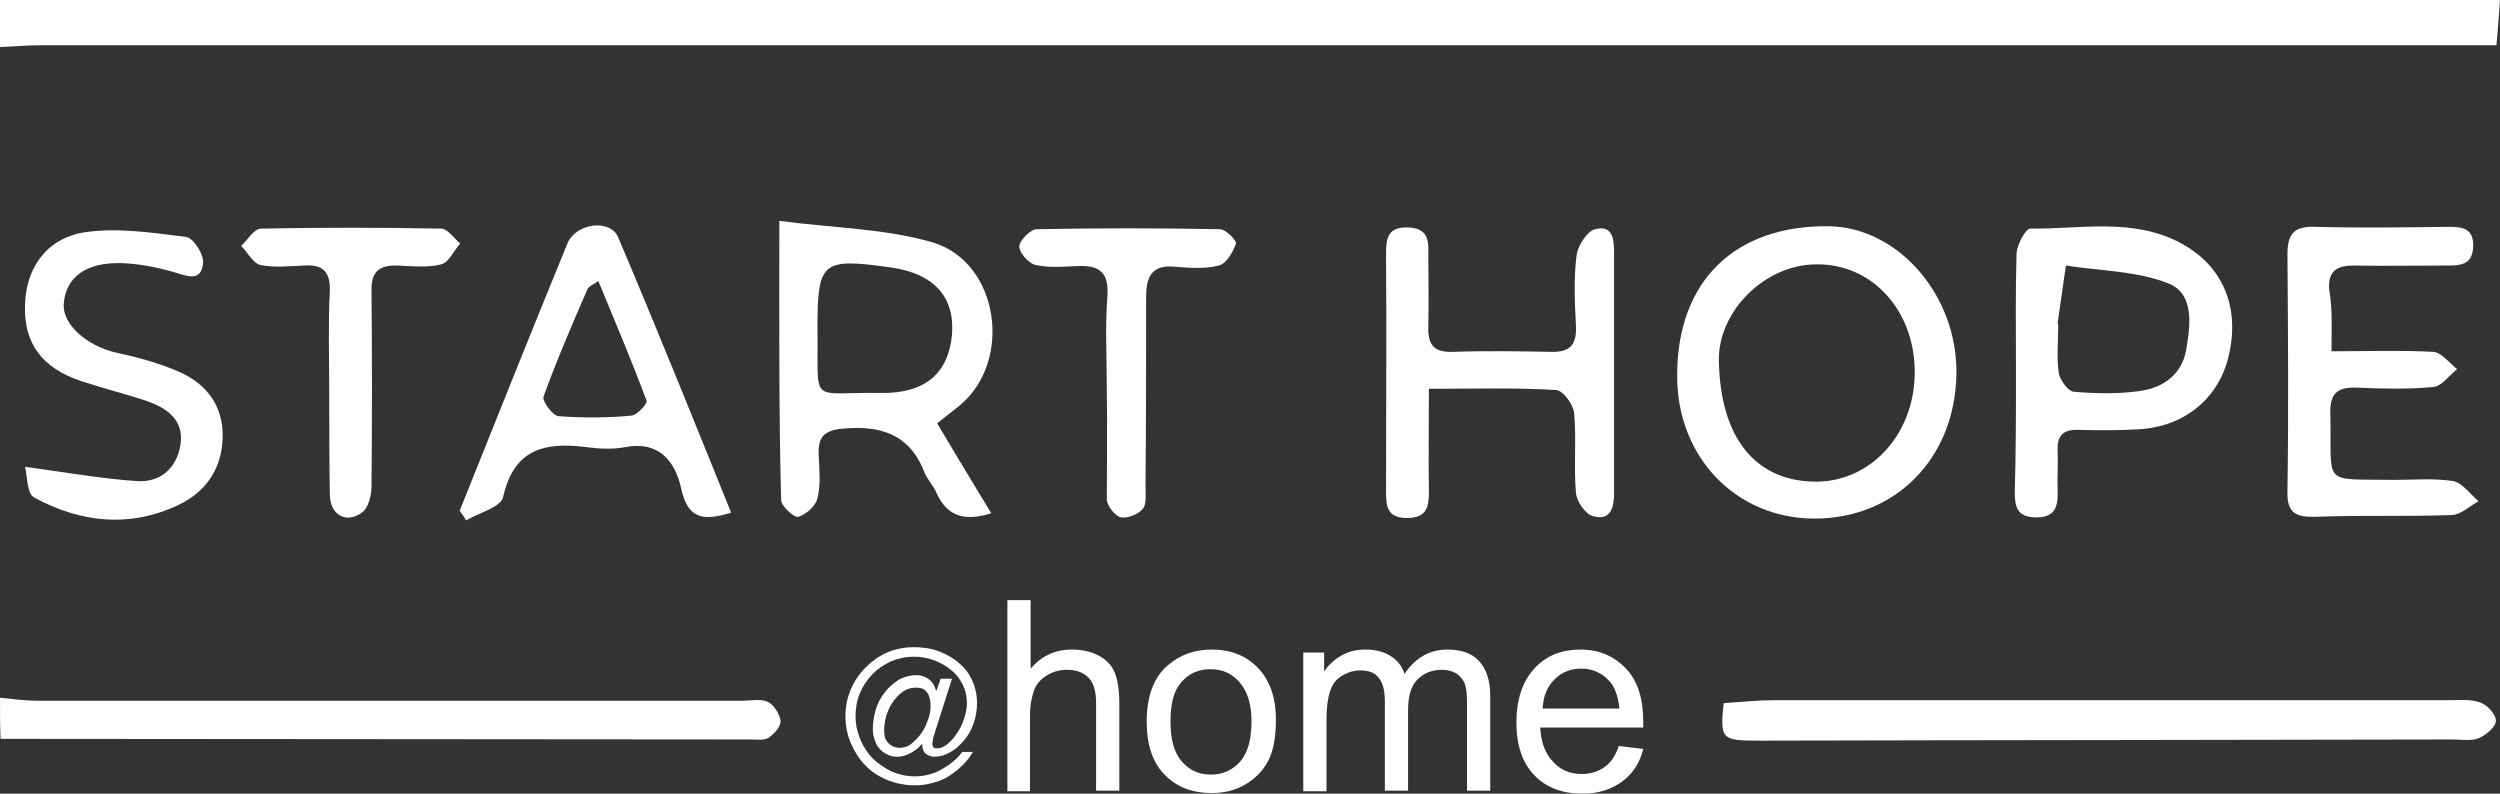
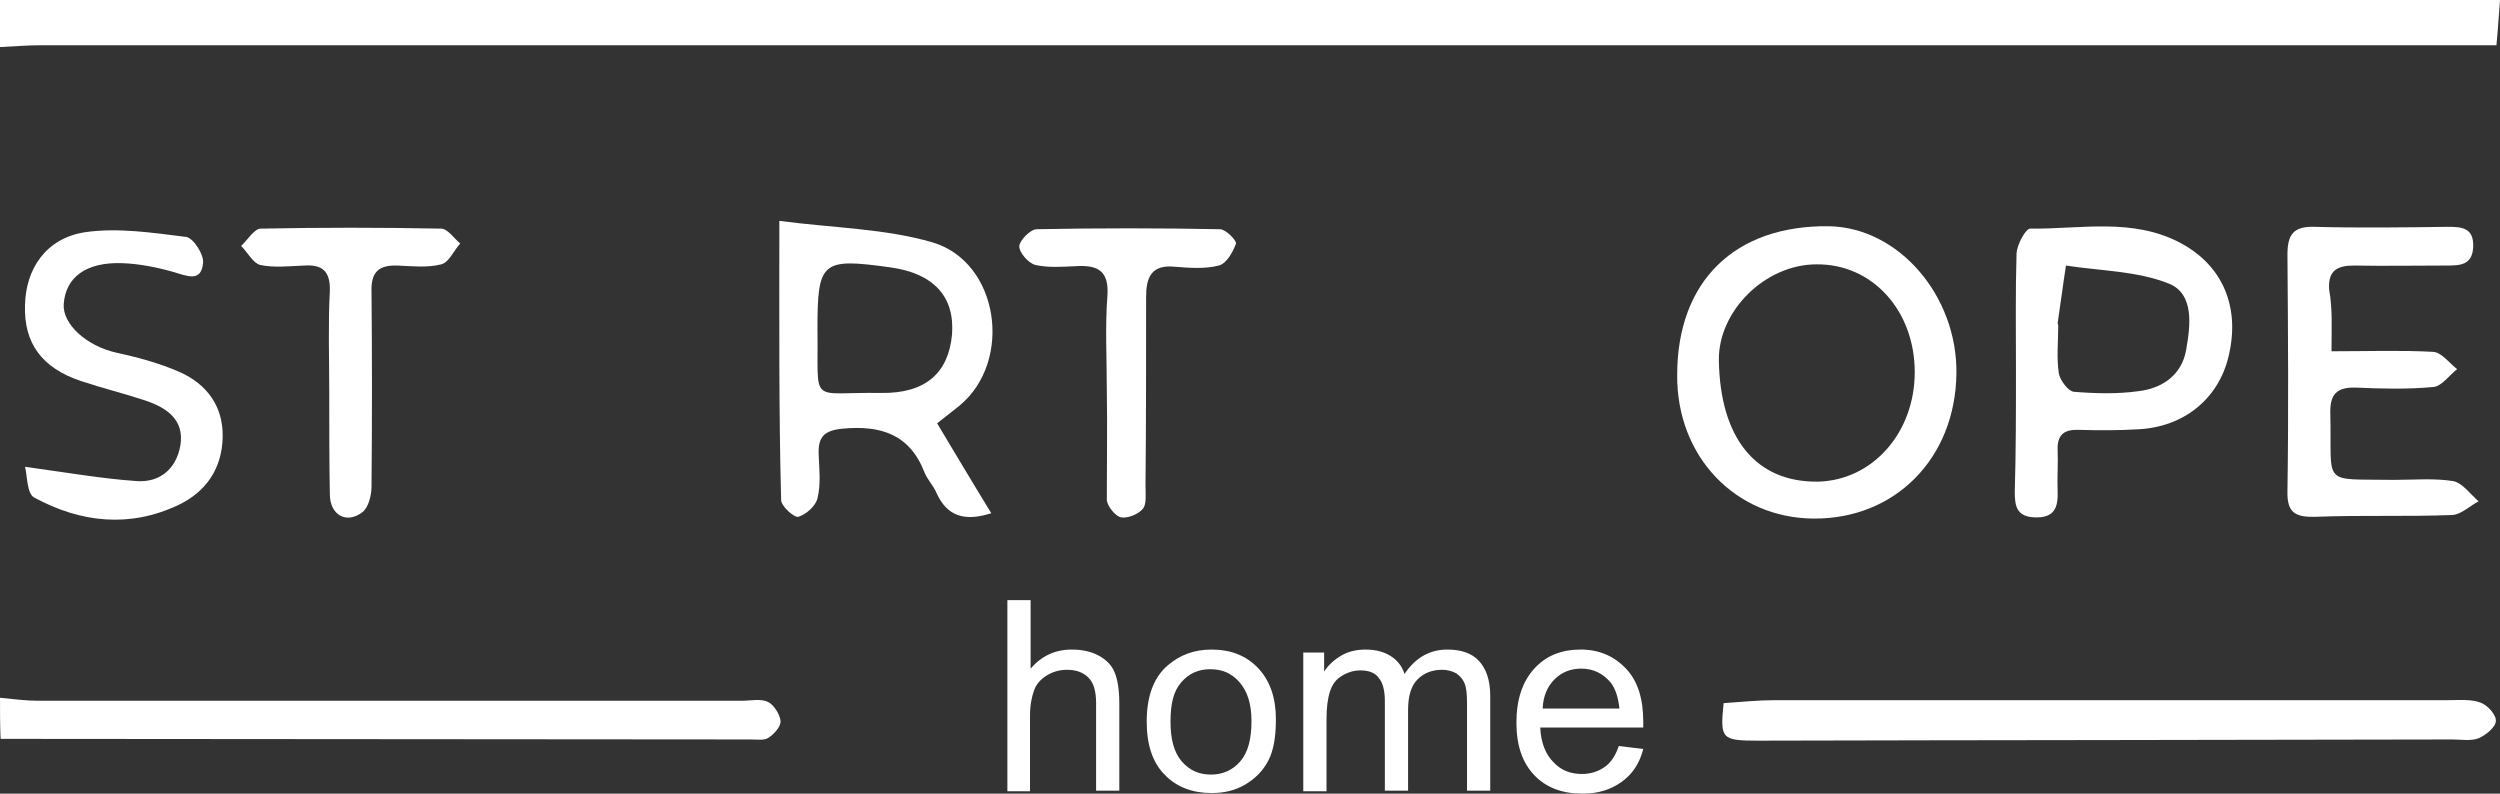
<svg xmlns="http://www.w3.org/2000/svg" version="1.1" id="Layer_1" x="0px" y="0px" viewBox="0 0 419.9 133.3" style="enable-background:new 0 0 419.9 133.3;" xml:space="preserve">
  <rect x="0" y="0" width="419.9" height="133.3" fill="#333333" stroke="none" />
  <style type="text/css">
	.st0{fill:#FFFFFF;}
</style>
  <g>
    <g>
      <path class="st0" d="M169.2,132.8v-32h3.9v11.5c1.8-2.1,4.1-3.2,6.9-3.2c1.7,0,3.2,0.3,4.5,1s2.2,1.6,2.7,2.8    c0.5,1.2,0.8,2.9,0.8,5.2v14.7h-3.9v-14.7c0-2-0.4-3.4-1.3-4.3s-2.1-1.3-3.6-1.3c-1.2,0-2.3,0.3-3.3,0.9c-1,0.6-1.8,1.4-2.2,2.5    s-0.7,2.5-0.7,4.3v12.7H169.2z" />
      <path class="st0" d="M192.6,121.2c0-4.3,1.2-7.5,3.6-9.5c2-1.7,4.4-2.6,7.3-2.6c3.2,0,5.8,1,7.8,3.1c2,2.1,3,5,3,8.6    c0,3-0.4,5.3-1.3,7c-0.9,1.7-2.2,3-3.9,4s-3.6,1.4-5.6,1.4c-3.2,0-5.9-1-7.9-3.1C193.6,128.1,192.6,125.1,192.6,121.2z     M196.6,121.2c0,3,0.6,5.2,1.9,6.7c1.3,1.5,2.9,2.2,4.9,2.2c1.9,0,3.6-0.7,4.9-2.2c1.3-1.5,1.9-3.7,1.9-6.8c0-2.9-0.7-5-2-6.5    c-1.3-1.5-2.9-2.2-4.9-2.2c-2,0-3.6,0.7-4.9,2.2S196.6,118.2,196.6,121.2z" />
      <path class="st0" d="M218.9,132.8v-23.2h3.5v3.2c0.7-1.1,1.7-2,2.9-2.7c1.2-0.7,2.6-1,4.1-1c1.7,0,3.1,0.4,4.2,1.1    c1.1,0.7,1.9,1.7,2.3,3c1.8-2.7,4.2-4.1,7.2-4.1c2.3,0,4.1,0.6,5.3,1.9c1.2,1.3,1.9,3.2,1.9,5.9v15.9h-3.9v-14.6    c0-1.6-0.1-2.7-0.4-3.4s-0.7-1.2-1.4-1.7c-0.7-0.4-1.5-0.6-2.4-0.6c-1.6,0-3,0.5-4.1,1.6c-1.1,1.1-1.6,2.8-1.6,5.2v13.5h-3.9v-15    c0-1.7-0.3-3.1-1-3.9c-0.6-0.9-1.7-1.3-3.1-1.3c-1.1,0-2.1,0.3-3.1,0.9s-1.6,1.4-2,2.6s-0.6,2.7-0.6,4.8v12H218.9z" />
      <path class="st0" d="M271.9,125.3l4.1,0.5c-0.6,2.4-1.8,4.2-3.6,5.5s-3.9,2-6.6,2c-3.4,0-6.1-1-8.1-3.1s-3-5-3-8.8    c0-3.9,1-6.9,3-9.1c2-2.2,4.6-3.2,7.8-3.2c3.1,0,5.6,1.1,7.6,3.2c2,2.1,2.9,5.1,2.9,8.9c0,0.2,0,0.6,0,1h-17.3    c0.1,2.5,0.9,4.5,2.2,5.8c1.3,1.4,2.9,2,4.8,2c1.4,0,2.7-0.4,3.7-1.1C270.5,128.2,271.3,127,271.9,125.3z M259.1,119H272    c-0.2-1.9-0.7-3.4-1.5-4.4c-1.3-1.5-2.9-2.3-4.9-2.3c-1.8,0-3.3,0.6-4.5,1.8S259.2,116.9,259.1,119z" />
    </g>
    <g id="_x31_Db2ZX.tif">
      <g>
        <path class="st0" d="M419.9,0c-0.2,2.3-0.3,4.6-0.6,7.6c-2.2,0-4.3,0-6.4,0c-135.3,0-270.7,0-406,0C4.6,7.6,2.3,7.8,0,7.9     C0,5.3,0,2.6,0,0C140,0,280,0,419.9,0z" />
        <path class="st0" d="M0,117.2c2.1,0.2,4.3,0.5,6.4,0.5c39.4,0,78.8,0,118.2,0c1.5,0,3.2-0.4,4.4,0.2c1,0.5,2,2.1,2.1,3.2     c0.1,0.9-1.1,2.2-2,2.8c-0.7,0.5-1.9,0.3-2.9,0.3c-42,0-84.1-0.1-126.1-0.1C0,121.8,0,119.5,0,117.2z" />
        <path class="st0" d="M304.6,87.1c-13.1-0.1-23-10.4-22.9-24.1c0-15.8,9.7-25.2,25.5-25c11.7,0.2,21.6,11.7,21.4,24.8     C328.4,77,318.3,87.2,304.6,87.1z M321.6,62.5c0-10.3-7.1-18.2-16.5-18.1c-8.6,0-16.5,7.8-16.4,16.1c0.2,13.1,6.2,20.5,16.6,20.4     C314.5,80.7,321.6,72.7,321.6,62.5z" />
        <path class="st0" d="M130.9,37.1c9.2,1.2,17.8,1.3,25.7,3.6c11.2,3.3,13.6,19.9,4.6,27.4c-1.1,0.9-2.3,1.8-3.8,3     c3,5,5.9,9.9,9.1,15.1c-4.4,1.4-7.4,0.6-9.2-3.4c-0.5-1.2-1.5-2.2-2-3.4c-2.5-6.5-7.4-8-13.8-7.4c-3.1,0.3-4.1,1.4-4,4.3     c0.1,2.5,0.4,5-0.2,7.4c-0.3,1.3-1.9,2.7-3.2,3.1c-0.7,0.2-2.9-1.8-2.9-2.8C130.8,68.9,130.9,53.9,130.9,37.1z M137.3,55.3     c0.2,13-1.6,10.5,10.7,10.7c7.4,0.1,11.3-3.3,11.9-9.8c0.5-6.4-3.1-10.3-10.4-11.3C138,43.3,137.3,43.9,137.3,55.3z" />
        <path class="st0" d="M289.5,118.1c3-0.2,5.8-0.5,8.6-0.5c37.7,0,75.4,0,113.1,0c1.8,0,3.8-0.2,5.4,0.4c1.2,0.4,2.7,2.1,2.6,3.1     c0,1-1.7,2.4-2.9,2.9c-1.3,0.5-2.9,0.2-4.4,0.2c-38.9,0.1-77.7,0.1-116.6,0.2C289.1,124.4,288.9,124.1,289.5,118.1z" />
-         <path class="st0" d="M240,65.3c0,6-0.1,11.6,0,17.2c0,2.6-0.3,4.5-3.7,4.5c-3.5,0-3.5-2.2-3.5-4.7c0-13.2,0.1-26.5,0-39.7     c0-2.6,0.3-4.5,3.7-4.4c3.1,0.1,3.5,1.9,3.4,4.3c0,4.1,0.1,8.3,0,12.4c-0.1,2.8,0.8,4.3,4,4.2c5.6-0.2,11.3-0.1,16.9,0     c3.1,0,4-1.4,3.9-4.3c-0.2-4-0.4-8,0.1-11.9c0.2-1.6,1.7-4,3.1-4.4c3.1-0.8,3.2,1.9,3.2,4.1c0,13.4,0,26.8,0,40.2     c0,2.5-0.6,4.7-3.5,3.9c-1.3-0.3-2.8-2.5-2.9-3.9c-0.4-4.4,0.1-8.9-0.3-13.4c-0.1-1.4-1.9-3.9-3.1-3.9     C254.5,65.1,247.5,65.3,240,65.3z" />
        <path class="st0" d="M338.6,62.3c0-6.6-0.1-13.2,0.1-19.8c0.1-1.4,1.5-4.1,2.3-4.1c8.5,0.1,17.3-1.9,25.4,2.5     c7,3.8,9.9,10.8,7.9,19c-1.7,7.1-7.5,11.8-15.1,12.2c-3.3,0.2-6.6,0.2-10,0.1c-2.5-0.1-3.7,0.8-3.6,3.4c0.1,2.3-0.1,4.6,0,6.9     c0.1,2.7-0.5,4.5-3.8,4.4c-3.1-0.1-3.4-1.9-3.4-4.3C338.6,75.9,338.6,69.1,338.6,62.3z M345.7,54.8     C345.7,54.8,345.7,54.8,345.7,54.8c0,2.6-0.3,5.3,0.1,7.9c0.2,1.2,1.6,3,2.5,3.1c3.6,0.3,7.3,0.4,10.9-0.1c4.1-0.5,7.3-2.8,8-7     c0.7-4,1.4-9.4-3-11.1c-5.3-2.1-11.4-2.1-17.2-3c-0.5,3.2-0.9,6.4-1.4,9.7C345.7,54.5,345.7,54.6,345.7,54.8z" />
        <path class="st0" d="M391.6,59c6.2,0,11.7-0.2,17.1,0.1c1.4,0.1,2.7,1.9,4,2.9c-1.3,1-2.6,2.9-4,3c-4.3,0.4-8.6,0.3-13,0.1     c-3.3-0.1-4.4,1.2-4.3,4.4c0.3,12.3-1.7,10.9,10.7,11.1c3.3,0,6.7-0.3,9.9,0.2c1.6,0.3,2.9,2.2,4.3,3.4c-1.5,0.8-2.9,2.2-4.4,2.3     c-7.6,0.3-15.3,0-22.9,0.3c-3.4,0.1-4.9-0.6-4.8-4.3c0.2-13.2,0.1-26.5,0-39.7c0-3.3,0.9-4.8,4.5-4.7c7.5,0.2,15,0.1,22.4,0     c2.3,0,4.4,0.1,4.3,3.3c-0.1,3.2-2.3,3.2-4.5,3.2c-5.2,0-10.3,0.1-15.5,0c-2.8,0-4.4,0.8-4.2,4C391.8,51.9,391.6,55.2,391.6,59z" />
-         <path class="st0" d="M77.2,85.8c6-15,12-30,18.1-44.9c1.4-3.4,7.1-4.2,8.5-1.1c6.5,15.3,12.7,30.7,19,46.3     c-4.8,1.5-7.3,1-8.4-4.1c-1-4.5-3.7-8-9.4-6.9c-2.1,0.4-4.3,0.3-6.5,0c-7-0.9-12.2,0.3-14,8.4c-0.4,1.7-4,2.6-6.2,3.9     C78,86.9,77.6,86.3,77.2,85.8z M100.5,47.2c-1,0.7-1.6,0.9-1.8,1.3c-2.6,6-5.2,12-7.4,18.1c-0.3,0.7,1.5,3.2,2.5,3.3     c4.1,0.3,8.2,0.3,12.3-0.1c0.9-0.1,2.7-2,2.5-2.5C106.1,60.6,103.3,54,100.5,47.2z" />
        <path class="st0" d="M4.2,78.4c7.2,1,13,2,18.7,2.4c3.9,0.3,6.7-2,7.4-6c0.7-4.3-2.3-6.3-5.8-7.5c-3.6-1.2-7.3-2.1-10.9-3.3     C7,61.8,4,57.6,4.2,51.3C4.3,45.2,7.7,40,14.3,39c5.5-0.8,11.4,0.1,17,0.8c1.2,0.2,3,3,2.8,4.4c-0.3,3.2-2.6,2.2-4.9,1.5     c-2.8-0.8-5.8-1.4-8.7-1.5c-6.1-0.2-9.5,2.4-9.8,6.9c-0.2,3.4,3.9,7,8.7,8.1c3.7,0.8,7.4,1.8,10.8,3.3c4.5,2,7.3,5.7,7.2,10.9     c-0.1,5.3-2.8,9.2-7.4,11.4c-8.2,3.9-16.4,3-24.2-1.2C4.5,83,4.6,79.9,4.2,78.4z" />
        <path class="st0" d="M55.3,65.7c0-5.6-0.2-11.2,0.1-16.8c0.1-3.3-1.2-4.5-4.3-4.3c-2.5,0.1-5.1,0.4-7.4-0.1     c-1.2-0.3-2.1-2.1-3.2-3.2c1.1-1,2.2-2.9,3.3-2.9c10.1-0.2,20.2-0.2,30.3,0c1.1,0,2.2,1.7,3.2,2.5c-1.1,1.2-1.9,3.2-3.2,3.5     c-2.3,0.6-4.9,0.3-7.4,0.2c-3.2-0.1-4.4,1.2-4.3,4.4c0.1,10.9,0.1,21.8,0,32.7c0,1.5-0.5,3.5-1.5,4.3c-2.7,2.1-5.5,0.5-5.5-3     C55.3,77.3,55.3,71.5,55.3,65.7z" />
        <path class="st0" d="M185.9,65.5c0-5.3-0.3-10.6,0.1-15.8c0.3-4.2-1.6-5.2-5.2-5c-2.3,0.1-4.7,0.3-6.9-0.2     c-1.2-0.3-2.7-2.1-2.7-3.1c0-1,1.9-2.9,2.9-2.9c10.3-0.2,20.6-0.2,30.8,0c1,0,2.8,1.9,2.7,2.4c-0.5,1.4-1.6,3.4-2.9,3.7     c-2.3,0.6-4.9,0.4-7.4,0.2c-4-0.4-4.8,1.9-4.8,5.1c0,10.6,0,21.1-0.1,31.7c0,1.3,0.2,3-0.4,3.8c-0.7,0.9-2.5,1.7-3.7,1.5     c-1-0.2-2.3-1.9-2.4-2.9C185.9,77.7,186,71.6,185.9,65.5C186,65.5,186,65.5,185.9,65.5z" />
      </g>
    </g>
    <g>
-       <path class="st0" d="M156.9,123.4c-0.1,0.3-0.2,0.6-0.2,0.9c-0.1,0.3-0.1,0.5-0.1,0.6c0,0.2,0,0.3,0.1,0.5    c0.1,0.2,0.3,0.3,0.7,0.3c0.5,0,1.1-0.2,1.7-0.7c0.6-0.5,1.1-1,1.6-1.8c0.5-0.7,0.9-1.5,1.2-2.4c0.3-0.9,0.5-1.8,0.5-2.6    c0-1.2-0.2-2.2-0.7-3.2c-0.5-1-1.1-1.8-2-2.5c-0.8-0.7-1.8-1.2-2.8-1.6c-1.1-0.4-2.2-0.6-3.4-0.6c-1.4,0-2.7,0.3-3.9,0.8    c-1.2,0.6-2.3,1.3-3.1,2.2c-0.9,0.9-1.6,2-2.1,3.2c-0.5,1.2-0.7,2.5-0.7,3.8c0,1.4,0.3,2.7,0.8,3.9c0.5,1.2,1.2,2.3,2.1,3.2    c0.9,0.9,2,1.6,3.2,2.2c1.2,0.5,2.5,0.8,3.9,0.8c0.8,0,1.5-0.1,2.3-0.3c0.8-0.2,1.5-0.5,2.2-0.9c0.7-0.4,1.3-0.8,1.9-1.3    c0.6-0.5,1.1-1,1.5-1.6h1.8c-0.5,0.9-1.1,1.6-1.8,2.3c-0.7,0.7-1.5,1.3-2.3,1.8c-0.8,0.5-1.7,0.9-2.7,1.1c-1,0.3-1.9,0.4-2.9,0.4    c-1.7,0-3.2-0.3-4.7-0.9c-1.4-0.6-2.7-1.4-3.7-2.5c-1-1-1.8-2.3-2.4-3.7c-0.6-1.4-0.9-2.9-0.9-4.5s0.3-3.1,0.9-4.5    c0.6-1.4,1.4-2.6,2.5-3.7c1-1,2.2-1.9,3.6-2.5c1.4-0.6,2.9-0.9,4.5-0.9c1.5,0,2.9,0.2,4.2,0.7c1.3,0.5,2.4,1.1,3.4,2    c1,0.8,1.7,1.8,2.2,2.9c0.5,1.1,0.8,2.4,0.8,3.7c0,1.3-0.2,2.5-0.6,3.6c-0.4,1.1-1,2.1-1.7,2.9c-0.7,0.8-1.5,1.5-2.3,1.9    c-0.9,0.5-1.7,0.7-2.6,0.7c-0.5,0-1-0.2-1.4-0.5c-0.4-0.3-0.6-0.9-0.6-1.6h-0.1c-0.4,0.5-1,1-1.7,1.4c-0.7,0.4-1.5,0.7-2.3,0.7    c-0.7,0-1.3-0.1-1.8-0.4c-0.5-0.2-1-0.6-1.3-1c-0.4-0.4-0.6-0.9-0.8-1.5c-0.2-0.5-0.3-1.1-0.3-1.8c0-1.1,0.2-2.2,0.5-3.2    c0.3-1.1,0.8-2,1.5-2.9c0.6-0.8,1.4-1.5,2.3-2.1c0.9-0.5,1.9-0.8,3.1-0.8c0.7,0,1.3,0.2,1.9,0.6c0.6,0.4,1.1,1.1,1.3,2h0.1l0.7-2    h1.9L156.9,123.4z M148.5,122.7c0,0.9,0.2,1.6,0.7,2.1c0.5,0.5,1.1,0.8,1.9,0.8c0.7,0,1.4-0.2,2-0.7c0.6-0.5,1.2-1.1,1.7-1.8    c0.5-0.7,0.8-1.5,1.1-2.3c0.3-0.8,0.4-1.6,0.4-2.2c0-1-0.2-1.8-0.6-2.3c-0.4-0.6-1-0.8-1.9-0.8c-0.8,0-1.5,0.2-2.2,0.7    c-0.7,0.5-1.2,1.1-1.7,1.8c-0.5,0.7-0.8,1.5-1.1,2.4C148.6,121.2,148.5,122,148.5,122.7z" />
-     </g>
+       </g>
  </g>
</svg>